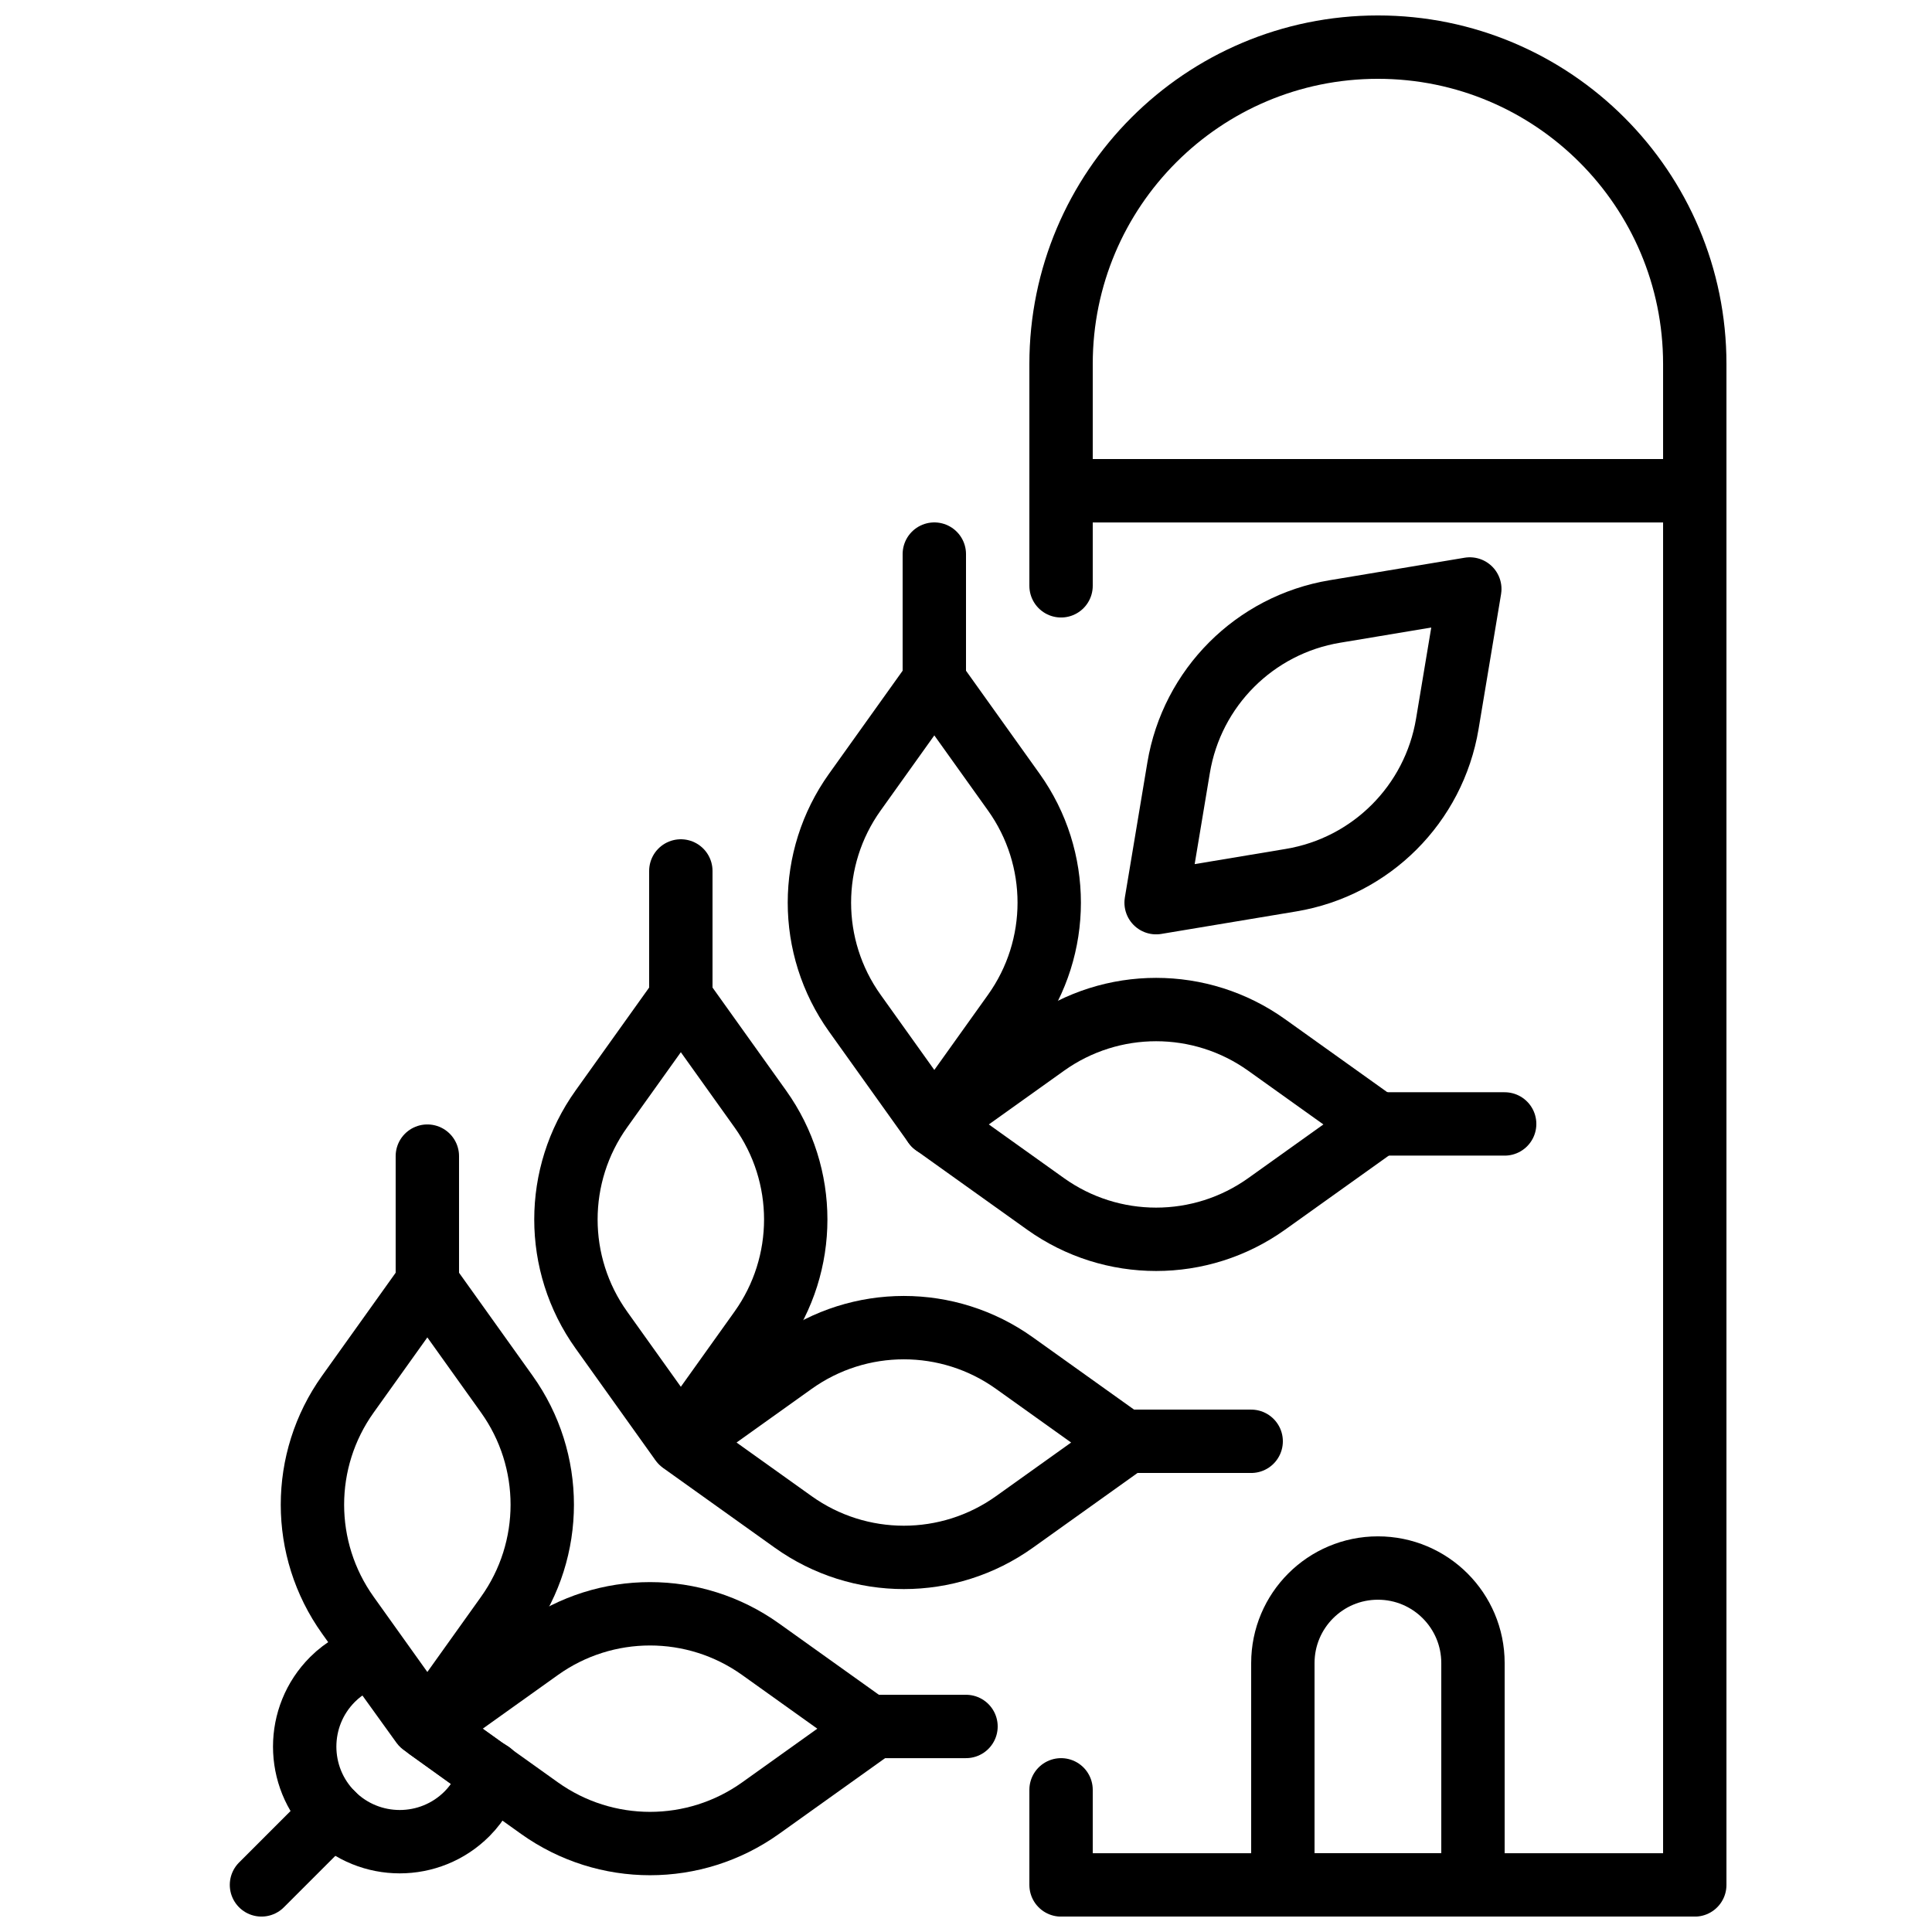
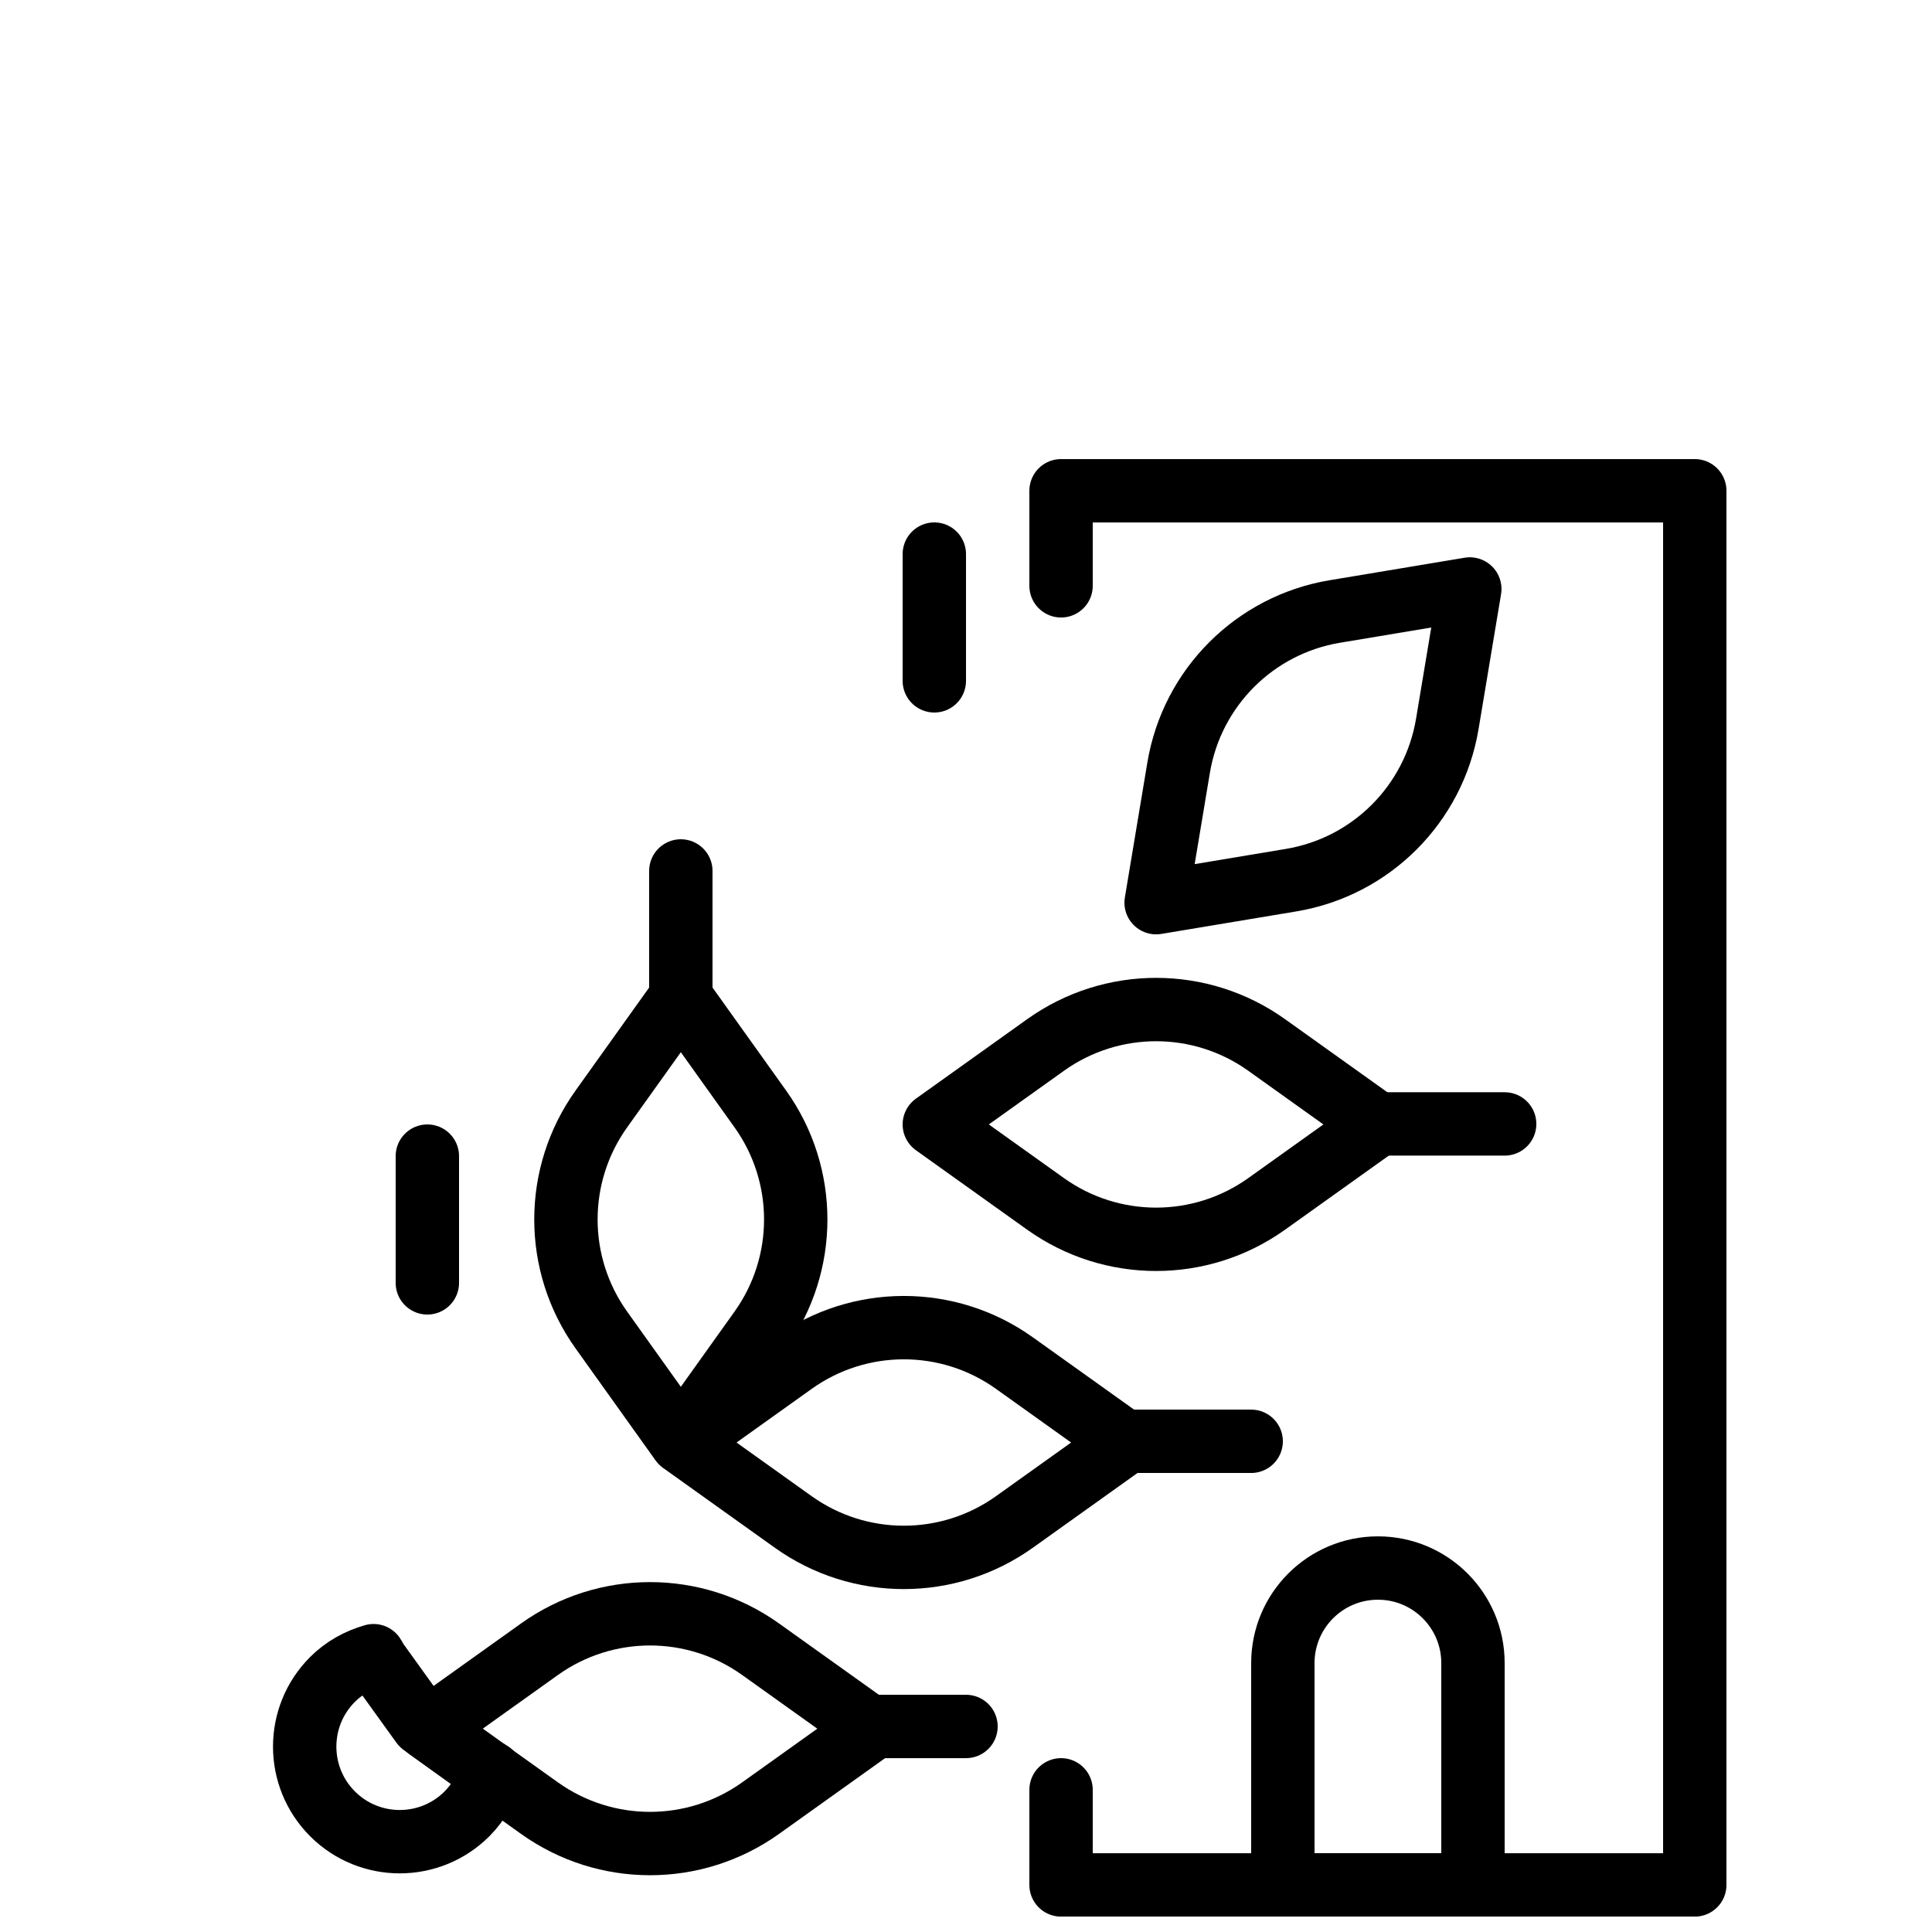
<svg xmlns="http://www.w3.org/2000/svg" width="800px" height="800px" version="1.1" viewBox="144 144 512 512">
  <defs>
    <clipPath id="d">
-       <path d="m416 148.09h186v134.91h-186z" />
-     </clipPath>
+       </clipPath>
    <clipPath id="c">
      <path d="m416 265h186v386.9h-186z" />
    </clipPath>
    <clipPath id="b">
      <path d="m475 551h68v100.9h-68z" />
    </clipPath>
    <clipPath id="a">
      <path d="m204 616h37v35.902h-37z" />
    </clipPath>
  </defs>
  <g clip-path="url(#d)">
    <path transform="matrix(8.397 0 0 8.397 206.87 156.49)" d="m46 14h-20v-4c0-5.523 4.477-10 10-10 5.523 0 10 4.477 10 10zm0 0" fill="none" stroke="#000000" stroke-linecap="round" stroke-linejoin="round" stroke-width="2" />
  </g>
  <g clip-path="url(#c)">
    <path transform="matrix(8.397 0 0 8.397 206.87 156.49)" d="m26 55v3.001h20v-44h-20v3" fill="none" stroke="#000000" stroke-linecap="round" stroke-linejoin="round" stroke-width="2" />
  </g>
  <g clip-path="url(#b)">
    <path transform="matrix(8.397 0 0 8.397 206.87 156.49)" d="m39 58h-6v-7c0-1.657 1.343-3 3-3s3 1.343 3 3zm0 0" fill="none" stroke="#000000" stroke-linecap="round" stroke-linejoin="round" stroke-width="2" />
  </g>
-   <path transform="matrix(8.397 0 0 8.397 206.87 156.49)" d="m8.509 49.488-2.509 3.513-2.509-3.513c-1.49-2.086-1.49-4.889 0-6.975l2.509-3.512 2.509 3.512c1.49 2.086 1.49 4.889 0 6.975zm0 0" fill="none" stroke="#000000" stroke-linecap="round" stroke-linejoin="round" stroke-width="2" />
  <path transform="matrix(8.397 0 0 8.397 206.87 156.49)" d="m16.509 40.487-2.509 3.513-2.509-3.513c-1.49-2.086-1.49-4.889 0-6.975l2.509-3.512 2.509 3.512c1.49 2.086 1.49 4.889 0 6.975zm0 0" fill="none" stroke="#000000" stroke-linecap="round" stroke-linejoin="round" stroke-width="2" />
-   <path transform="matrix(8.397 0 0 8.397 206.87 156.49)" d="m24.509 30.488-2.509 3.513-2.509-3.513c-1.49-2.086-1.49-4.889 0-6.975l2.509-3.512 2.509 3.512c1.49 2.086 1.49 4.889 0 6.975zm0 0" fill="none" stroke="#000000" stroke-linecap="round" stroke-linejoin="round" stroke-width="2" />
  <path transform="matrix(8.397 0 0 8.397 206.87 156.49)" d="m33.258 26.291-4.258 0.71 0.71-4.258c0.421-2.529 2.403-4.511 4.932-4.932l4.258-0.71-0.71 4.258c-0.422 2.529-2.403 4.511-4.932 4.932zm0 0" fill="none" stroke="#000000" stroke-linecap="round" stroke-linejoin="round" stroke-width="2" />
  <path transform="matrix(8.397 0 0 8.397 206.87 156.49)" d="m17.548 46.546-3.51-2.507 3.51-2.507c2.088-1.492 4.892-1.492 6.98 0l3.51 2.507-3.51 2.507c-2.088 1.491-4.892 1.491-6.98 0zm0 0" fill="none" stroke="#000000" stroke-linecap="round" stroke-linejoin="round" stroke-width="2" />
  <path transform="matrix(8.397 0 0 8.397 206.87 156.49)" d="m25.51 36.507-3.51-2.507 3.51-2.507c2.088-1.492 4.892-1.492 6.98 0l3.51 2.507-3.51 2.507c-2.088 1.491-4.892 1.491-6.98 0zm0 0" fill="none" stroke="#000000" stroke-linecap="round" stroke-linejoin="round" stroke-width="2" />
  <path transform="matrix(8.397 0 0 8.397 206.87 156.49)" d="m9.538 55.577-3.51-2.507 3.51-2.507c2.088-1.492 4.892-1.492 6.98 0l3.51 2.507-3.51 2.507c-2.088 1.491-4.892 1.491-6.98 0zm0 0" fill="none" stroke="#000000" stroke-linecap="round" stroke-linejoin="round" stroke-width="2" />
  <path transform="matrix(8.397 0 0 8.397 206.87 156.49)" d="m5.835 52.928-1.404-1.95c-0.049-0.068-0.081-0.143-0.128-0.212-0.473 0.136-0.923 0.376-1.295 0.749-1.172 1.171-1.172 3.071 0 4.243 1.171 1.171 3.071 1.171 4.242 0 0.373-0.373 0.614-0.823 0.749-1.296-0.069-0.047-0.144-0.08-0.212-0.128l-1.951-1.405zm0 0" fill="none" stroke="#000000" stroke-linecap="round" stroke-linejoin="round" stroke-width="2" />
  <g clip-path="url(#a)">
-     <path transform="matrix(8.397 0 0 8.397 206.87 156.49)" d="m3.008 55.757-2.243 2.243" fill="none" stroke="#000000" stroke-linecap="round" stroke-linejoin="round" stroke-width="2" />
-   </g>
+     </g>
  <path transform="matrix(8.397 0 0 8.397 206.87 156.49)" d="m22 16v4" fill="none" stroke="#000000" stroke-linecap="round" stroke-linejoin="round" stroke-width="2" />
  <path transform="matrix(8.397 0 0 8.397 206.87 156.49)" d="m14 26v4" fill="none" stroke="#000000" stroke-linecap="round" stroke-linejoin="round" stroke-width="2" />
  <path transform="matrix(8.397 0 0 8.397 206.87 156.49)" d="m6 35v4" fill="none" stroke="#000000" stroke-linecap="round" stroke-linejoin="round" stroke-width="2" />
  <path transform="matrix(8.397 0 0 8.397 206.87 156.49)" d="m36 33.984h4" fill="none" stroke="#000000" stroke-linecap="round" stroke-linejoin="round" stroke-width="2" />
  <path transform="matrix(8.397 0 0 8.397 206.87 156.49)" d="m28 44h4" fill="none" stroke="#000000" stroke-linecap="round" stroke-linejoin="round" stroke-width="2" />
  <path transform="matrix(8.397 0 0 8.397 206.87 156.49)" d="m20 53h3" fill="none" stroke="#000000" stroke-linecap="round" stroke-linejoin="round" stroke-width="2" />
</svg>